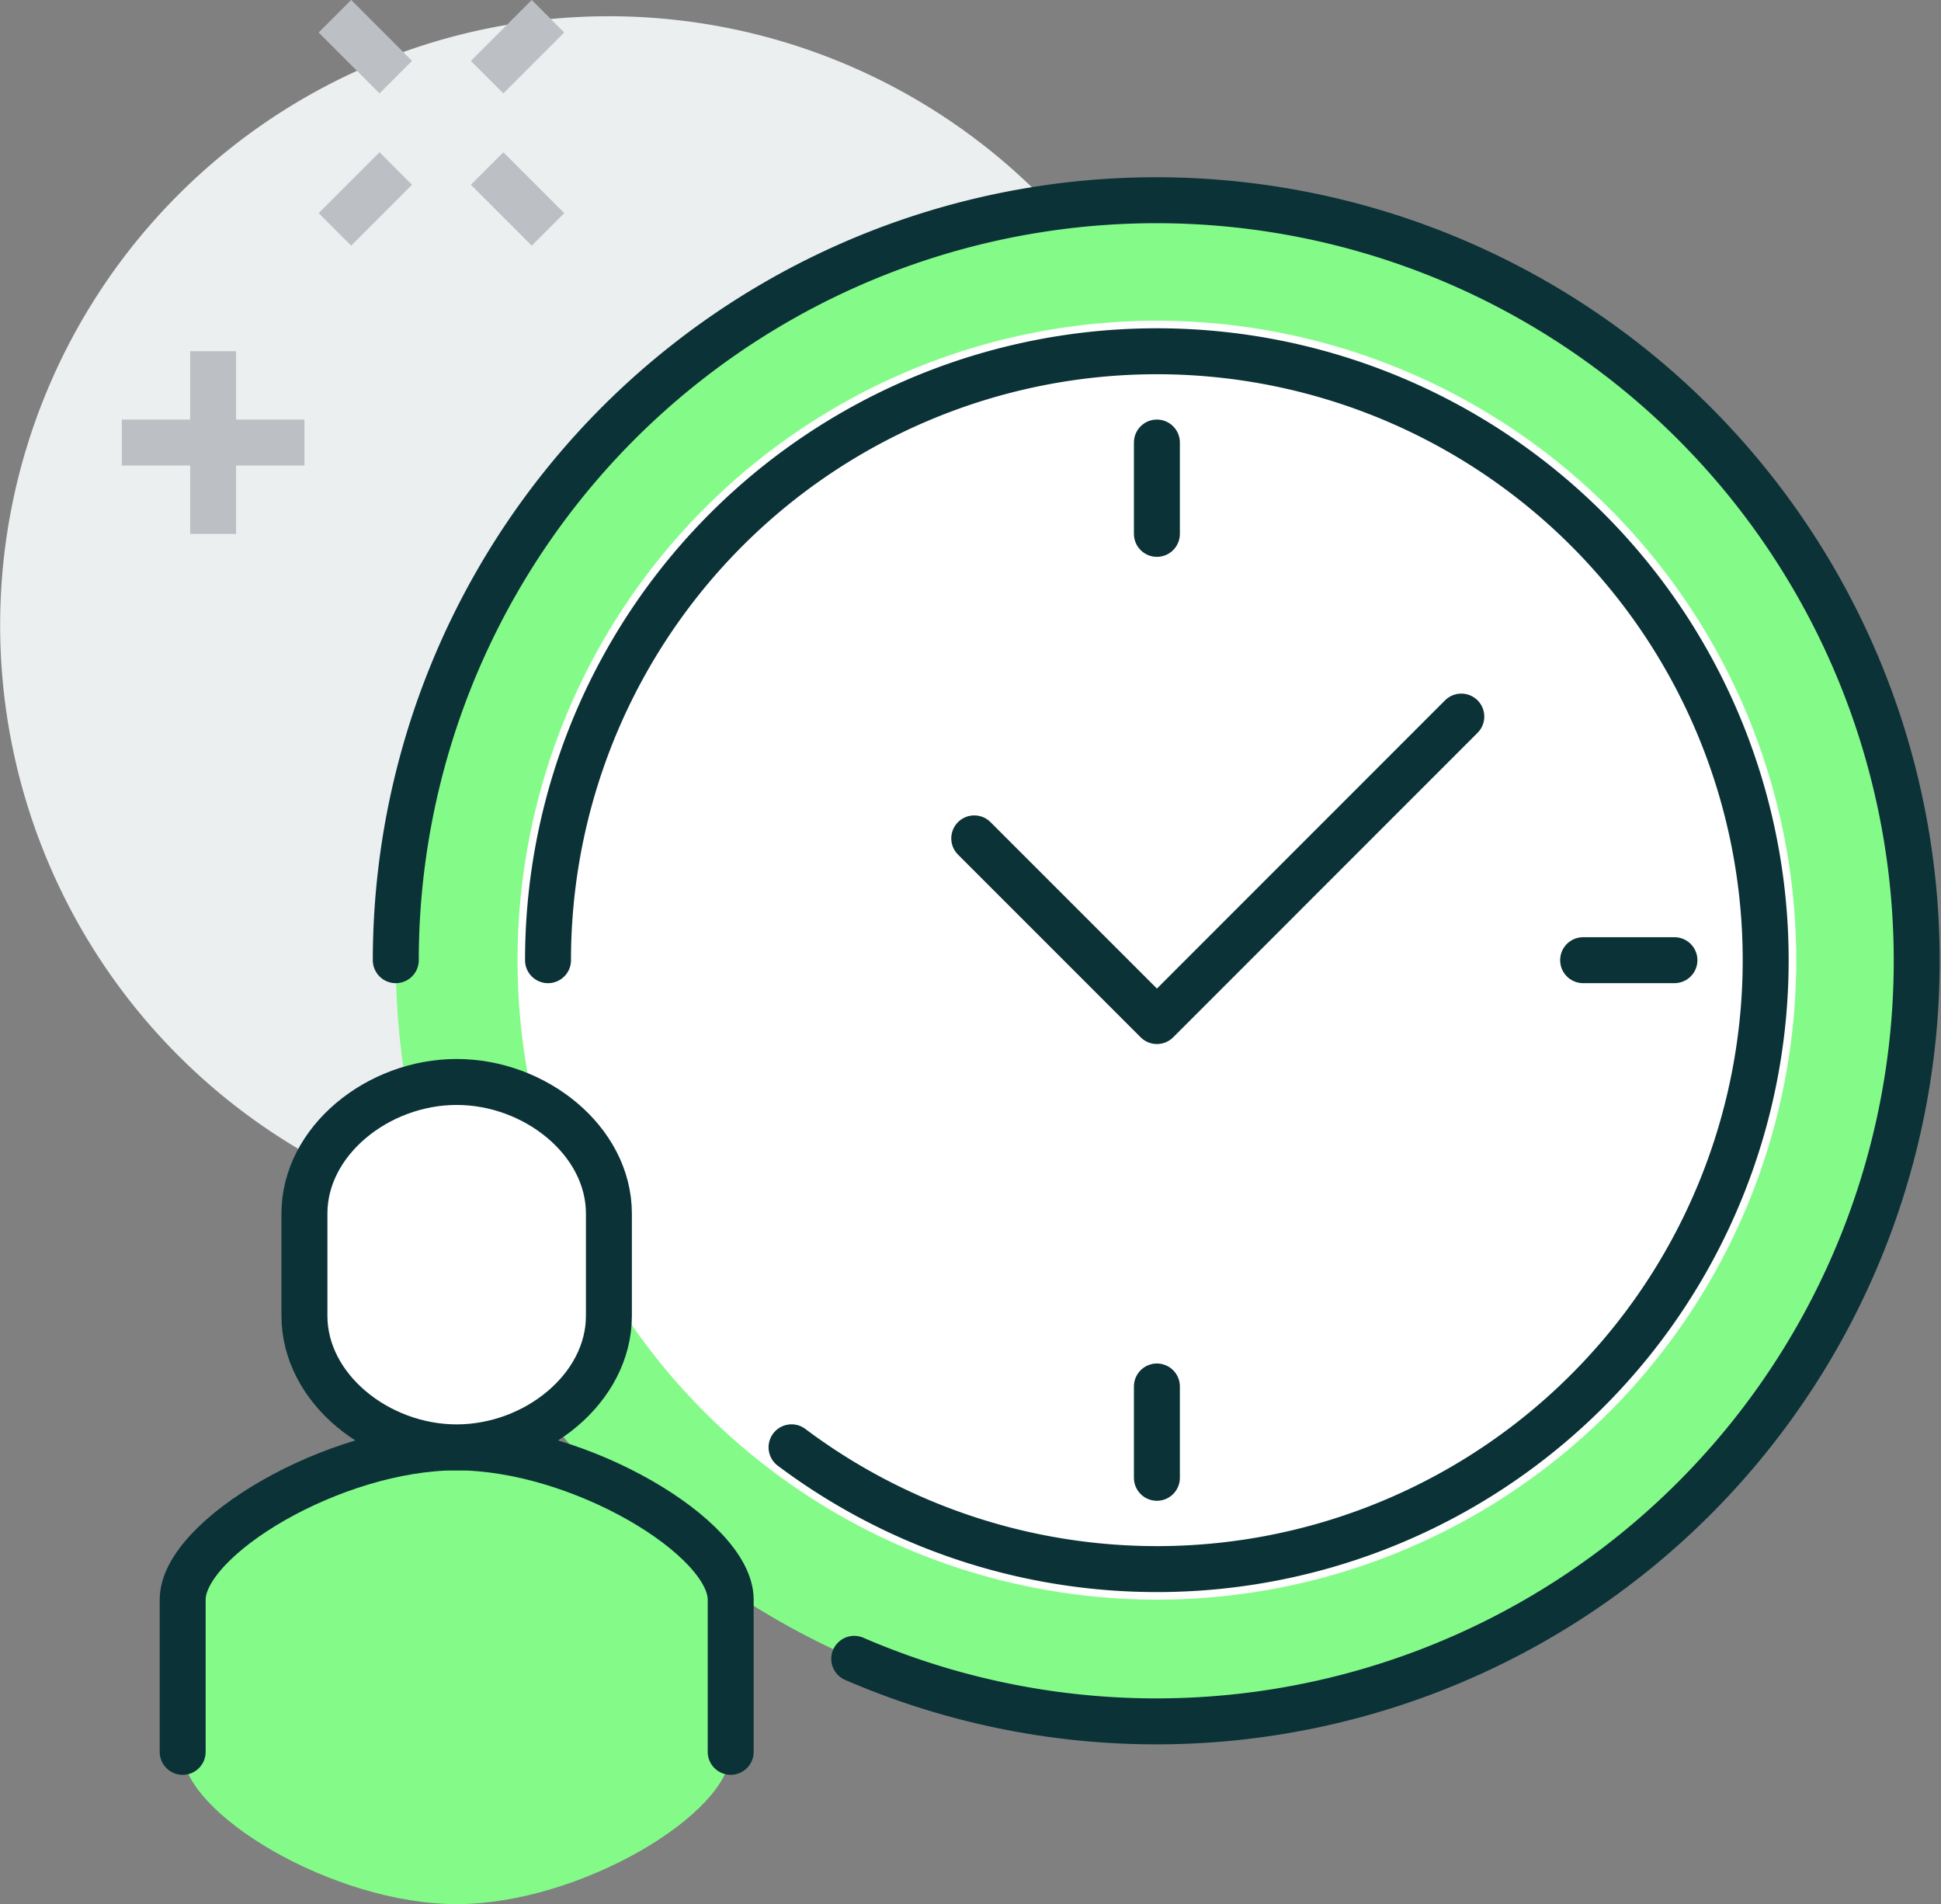
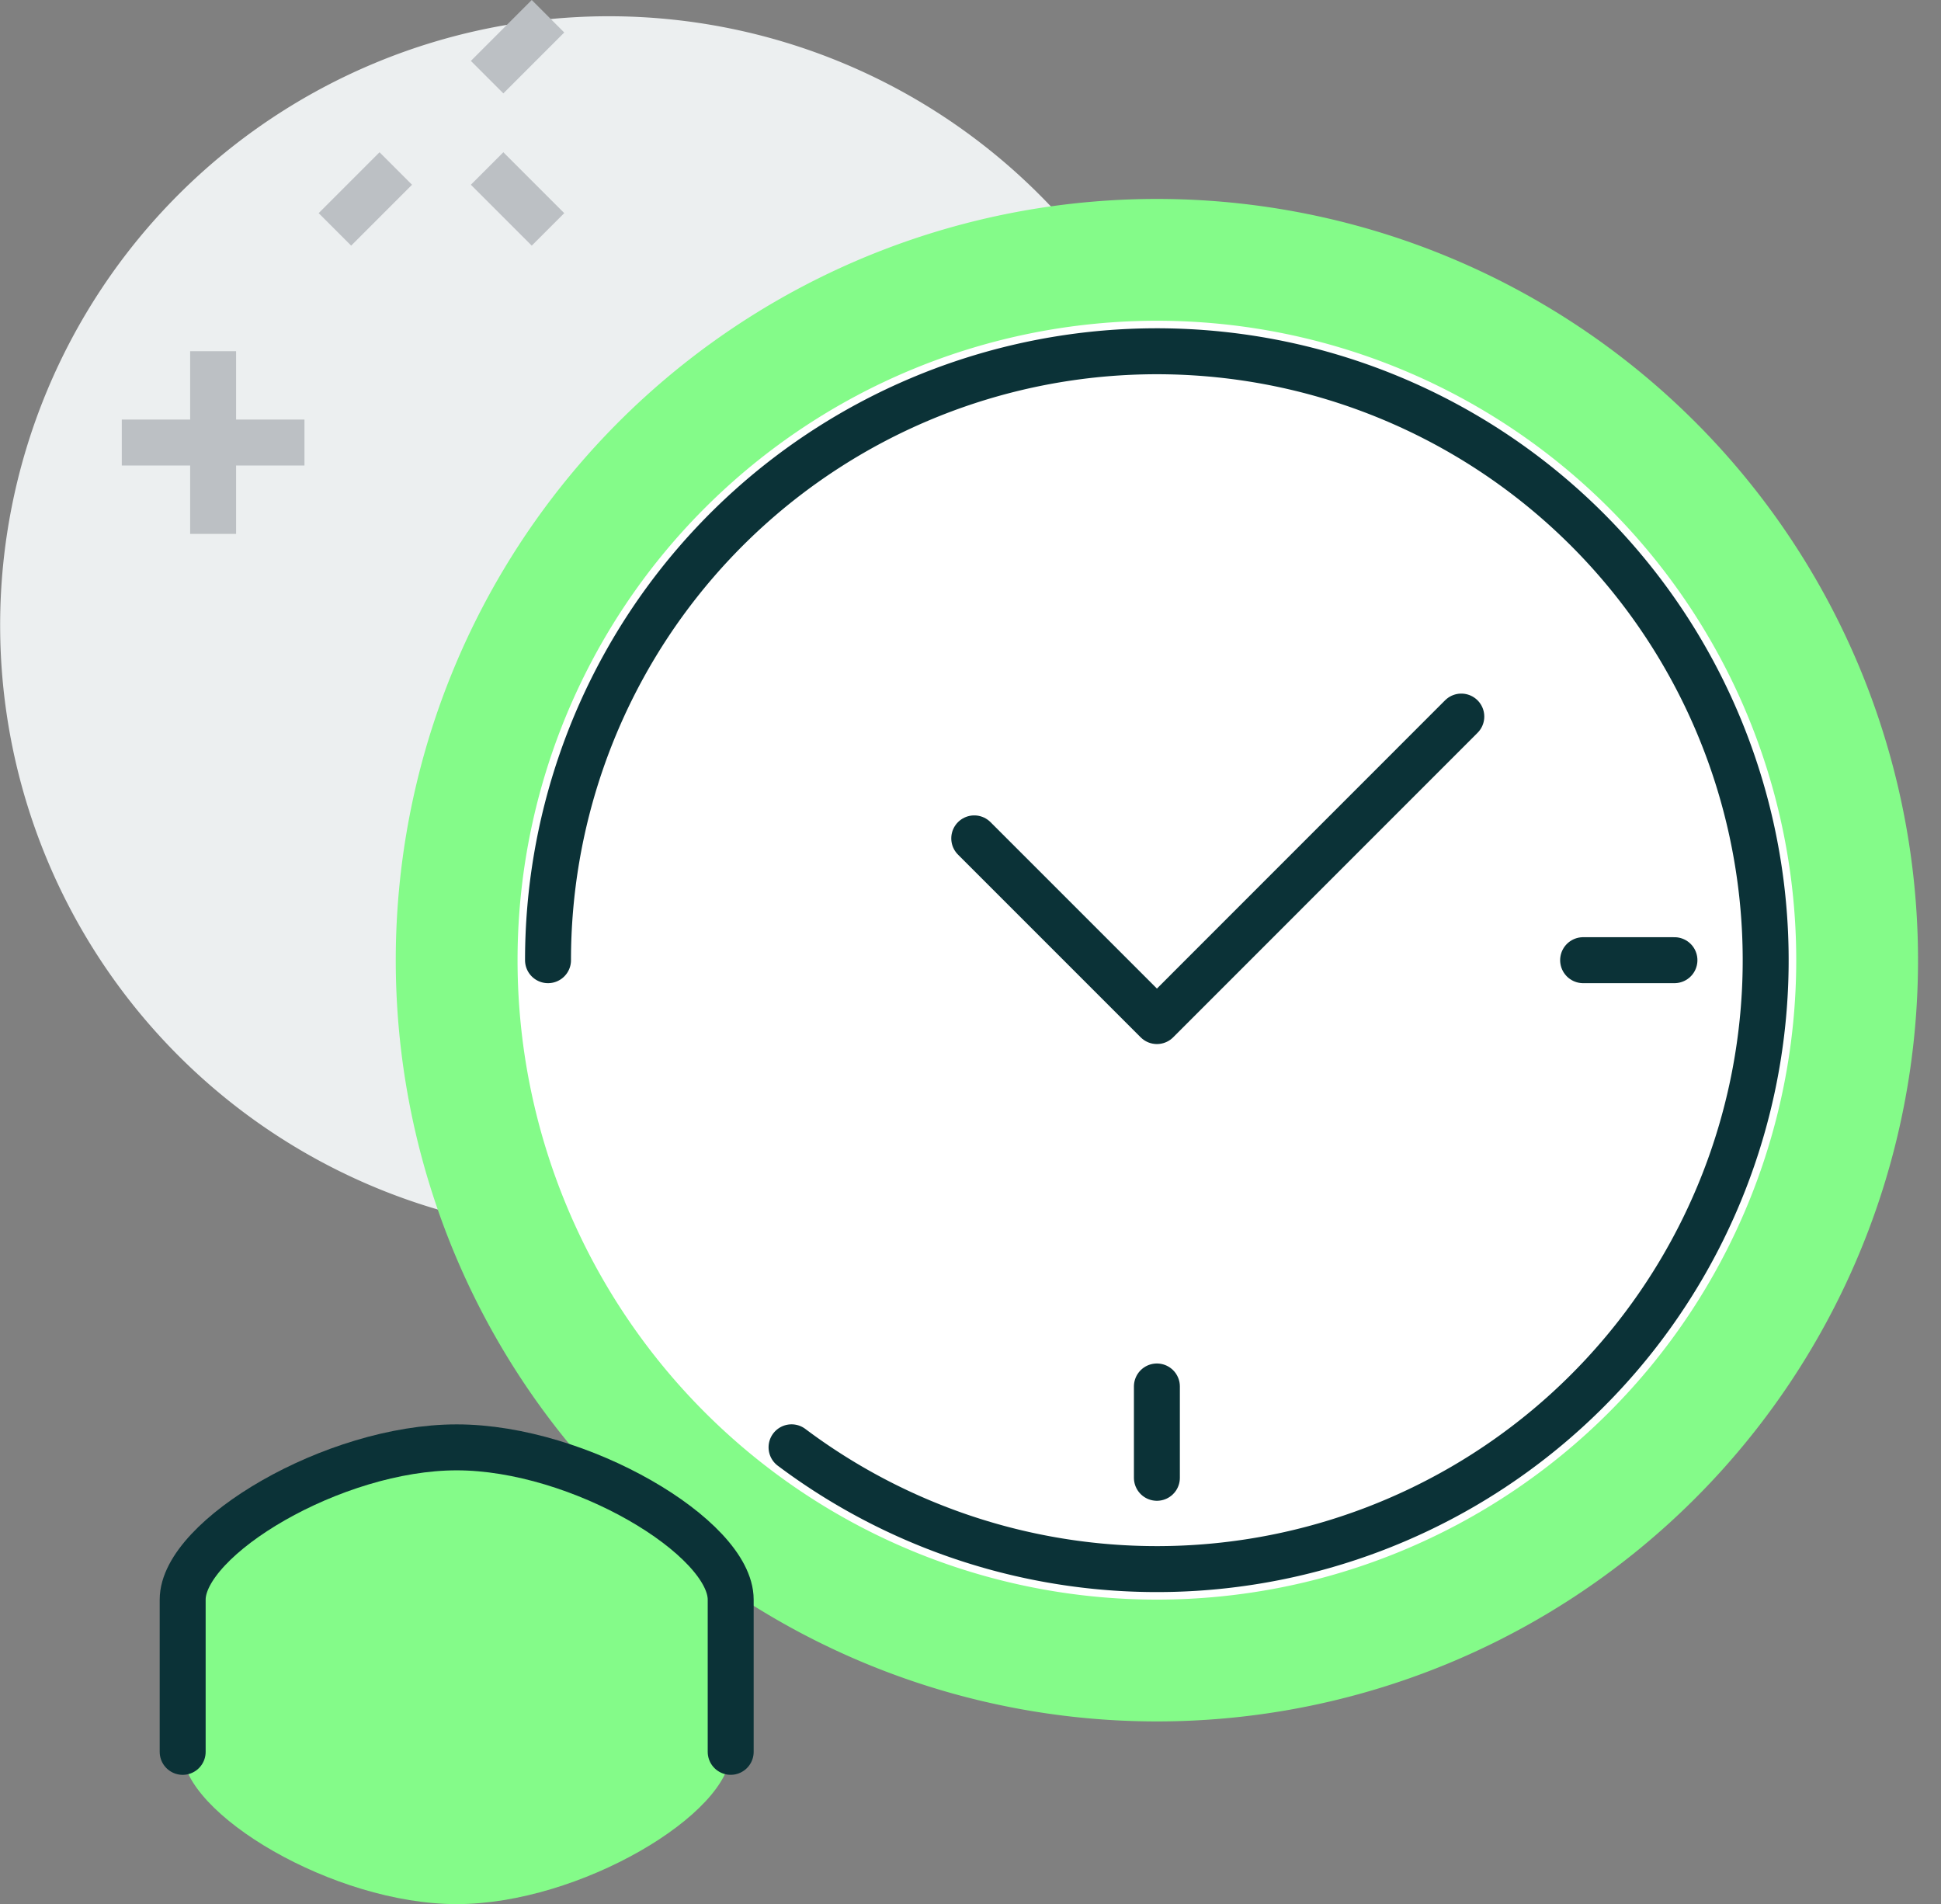
<svg xmlns="http://www.w3.org/2000/svg" width="84.484" height="82.866" viewBox="0 0 84.484 82.866">
  <rect x="0" y="0" width="84.484" height="82.866" fill="#808080" stroke="none" />
  <g id="Componente_19_1" data-name="Componente 19 – 1" transform="translate(0 0.707)">
    <g id="Grupo_13091" data-name="Grupo 13091" transform="translate(0 0)" opacity="0.995">
      <g id="Grupo_13090" data-name="Grupo 13090">
        <g id="Grupo_13101" data-name="Grupo 13101">
          <path id="Trazado_10059" data-name="Trazado 10059" d="M53.006,27.21A26.5,26.5,0,1,1,26.5.707a26.5,26.5,0,0,1,26.5,26.5" transform="translate(0 -0.707)" fill="#eceff0" />
        </g>
      </g>
    </g>
    <path id="Trazado_10060" data-name="Trazado 10060" d="M79.257,39.836A33.129,33.129,0,1,1,46.129,6.707,33.129,33.129,0,0,1,79.257,39.836" transform="translate(4.227 1.244)" fill="#84fb89" />
    <path id="Trazado_10061" data-name="Trazado 10061" d="M72.656,38.535A27.828,27.828,0,1,1,44.828,10.707,27.828,27.828,0,0,1,72.656,38.535" transform="translate(5.527 2.545)" fill="#fff" />
    <path id="Trazado_10062" data-name="Trazado 10062" d="M17.926,47.707C12.563,47.707,6,51.644,6,54.333v6.626c0,2.689,6.563,6.626,11.926,6.626s11.926-3.937,11.926-6.626V54.333c0-2.689-6.563-6.626-11.926-6.626" transform="translate(1.951 14.575)" fill="#84fb89" />
    <path id="Trazado_10063" data-name="Trazado 10063" d="M53.2,23.707,39.951,36.959,32,29.008" transform="translate(10.405 6.771)" fill="none" stroke="#0b3237" stroke-linecap="round" stroke-linejoin="round" stroke-width="2" />
-     <line id="Línea_312" data-name="Línea 312" y2="3.975" transform="translate(50.355 18.552)" fill="none" stroke="#0b3237" stroke-linecap="round" stroke-linejoin="round" stroke-width="2" />
    <line id="Línea_313" data-name="Línea 313" x1="3.975" transform="translate(68.907 41.08)" fill="none" stroke="#0b3237" stroke-linecap="round" stroke-linejoin="round" stroke-width="2" />
    <line id="Línea_314" data-name="Línea 314" y1="3.975" transform="translate(50.355 59.632)" fill="none" stroke="#0b3237" stroke-linecap="round" stroke-linejoin="round" stroke-width="2" />
    <path id="Trazado_10064" data-name="Trazado 10064" d="M29.853,60.958V54.333c0-2.689-6.563-6.626-11.926-6.626S6,51.644,6,54.333v6.626" transform="translate(1.951 14.575)" fill="none" stroke="#0b3237" stroke-linecap="round" stroke-miterlimit="10" stroke-width="2" />
-     <path id="Trazado_10065" data-name="Trazado 10065" d="M16.626,35.707C13.2,35.707,10,38.27,10,41.433v4.45c0,3.163,3.2,5.726,6.626,5.726s6.626-2.563,6.626-5.726v-4.45c0-3.163-3.2-5.726-6.626-5.726" transform="translate(3.251 10.673)" fill="#fff" />
-     <path id="Trazado_10066" data-name="Trazado 10066" d="M16.626,35.707C13.2,35.707,10,38.27,10,41.433v4.45c0,3.163,3.2,5.726,6.626,5.726s6.626-2.563,6.626-5.726v-4.45C23.251,38.27,20.051,35.707,16.626,35.707Z" transform="translate(3.251 10.673)" fill="none" stroke="#0b3237" stroke-miterlimit="10" stroke-width="2" />
-     <path id="Trazado_10067" data-name="Trazado 10067" d="M13,39.836A33.1,33.1,0,1,1,32.955,70.241" transform="translate(4.227 1.244)" fill="none" stroke="#0b3237" stroke-linecap="round" stroke-linejoin="round" stroke-width="2" />
    <path id="Trazado_10068" data-name="Trazado 10068" d="M18,38.21a26.5,26.5,0,1,1,10.6,21.2" transform="translate(5.853 2.87)" fill="none" stroke="#0b3237" stroke-linecap="round" stroke-linejoin="round" stroke-width="2" />
    <line id="Línea_315" data-name="Línea 315" x1="2.65" y2="2.65" transform="translate(14.577 6.626)" fill="none" stroke="#bcc0c4" stroke-miterlimit="10" stroke-width="2" />
    <line id="Línea_316" data-name="Línea 316" x1="2.65" y2="2.65" transform="translate(21.202 0)" fill="none" stroke="#bcc0c4" stroke-miterlimit="10" stroke-width="2" />
    <line id="Línea_317" data-name="Línea 317" x2="2.65" y2="2.65" transform="translate(21.202 6.626)" fill="none" stroke="#bcc0c4" stroke-miterlimit="10" stroke-width="2" />
-     <line id="Línea_318" data-name="Línea 318" x2="2.65" y2="2.65" transform="translate(14.577 0)" fill="none" stroke="#bcc0c4" stroke-miterlimit="10" stroke-width="2" />
    <line id="Línea_319" data-name="Línea 319" y2="7.951" transform="translate(9.276 14.577)" fill="none" stroke="#bcc0c4" stroke-miterlimit="10" stroke-width="2" />
    <line id="Línea_320" data-name="Línea 320" x2="7.951" transform="translate(5.301 18.552)" fill="none" stroke="#bcc0c4" stroke-miterlimit="10" stroke-width="2" />
  </g>
</svg>